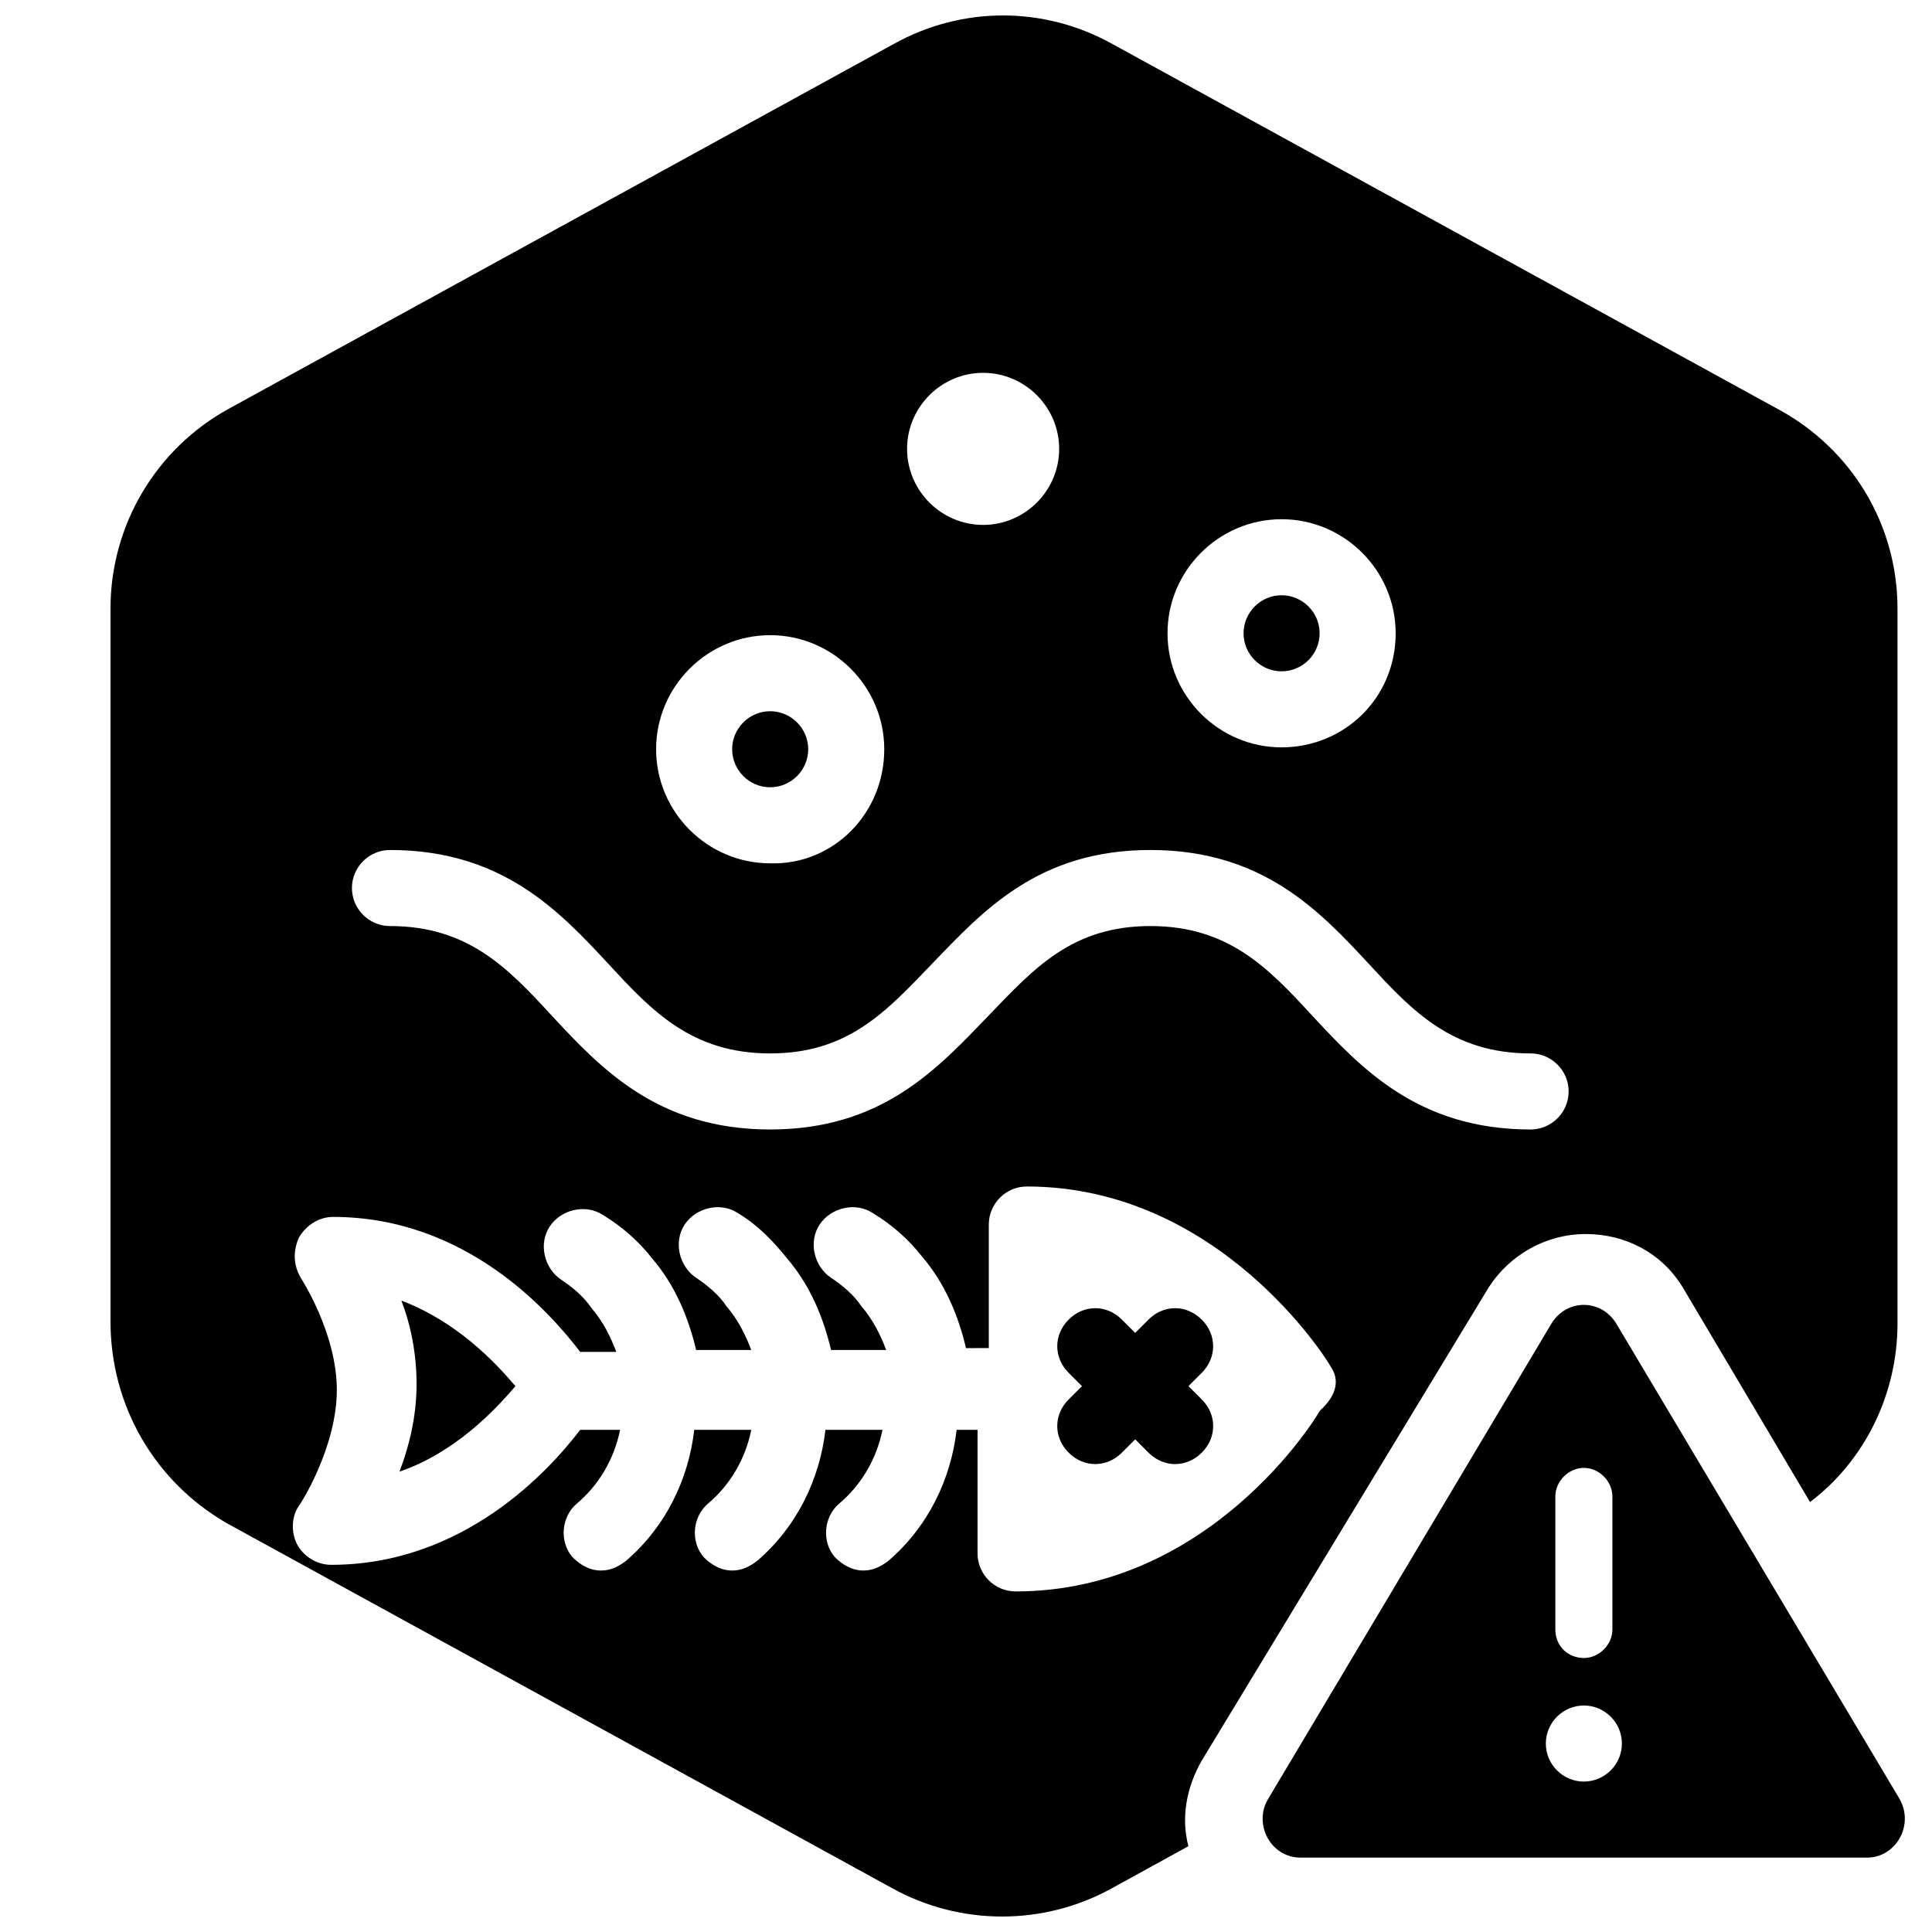
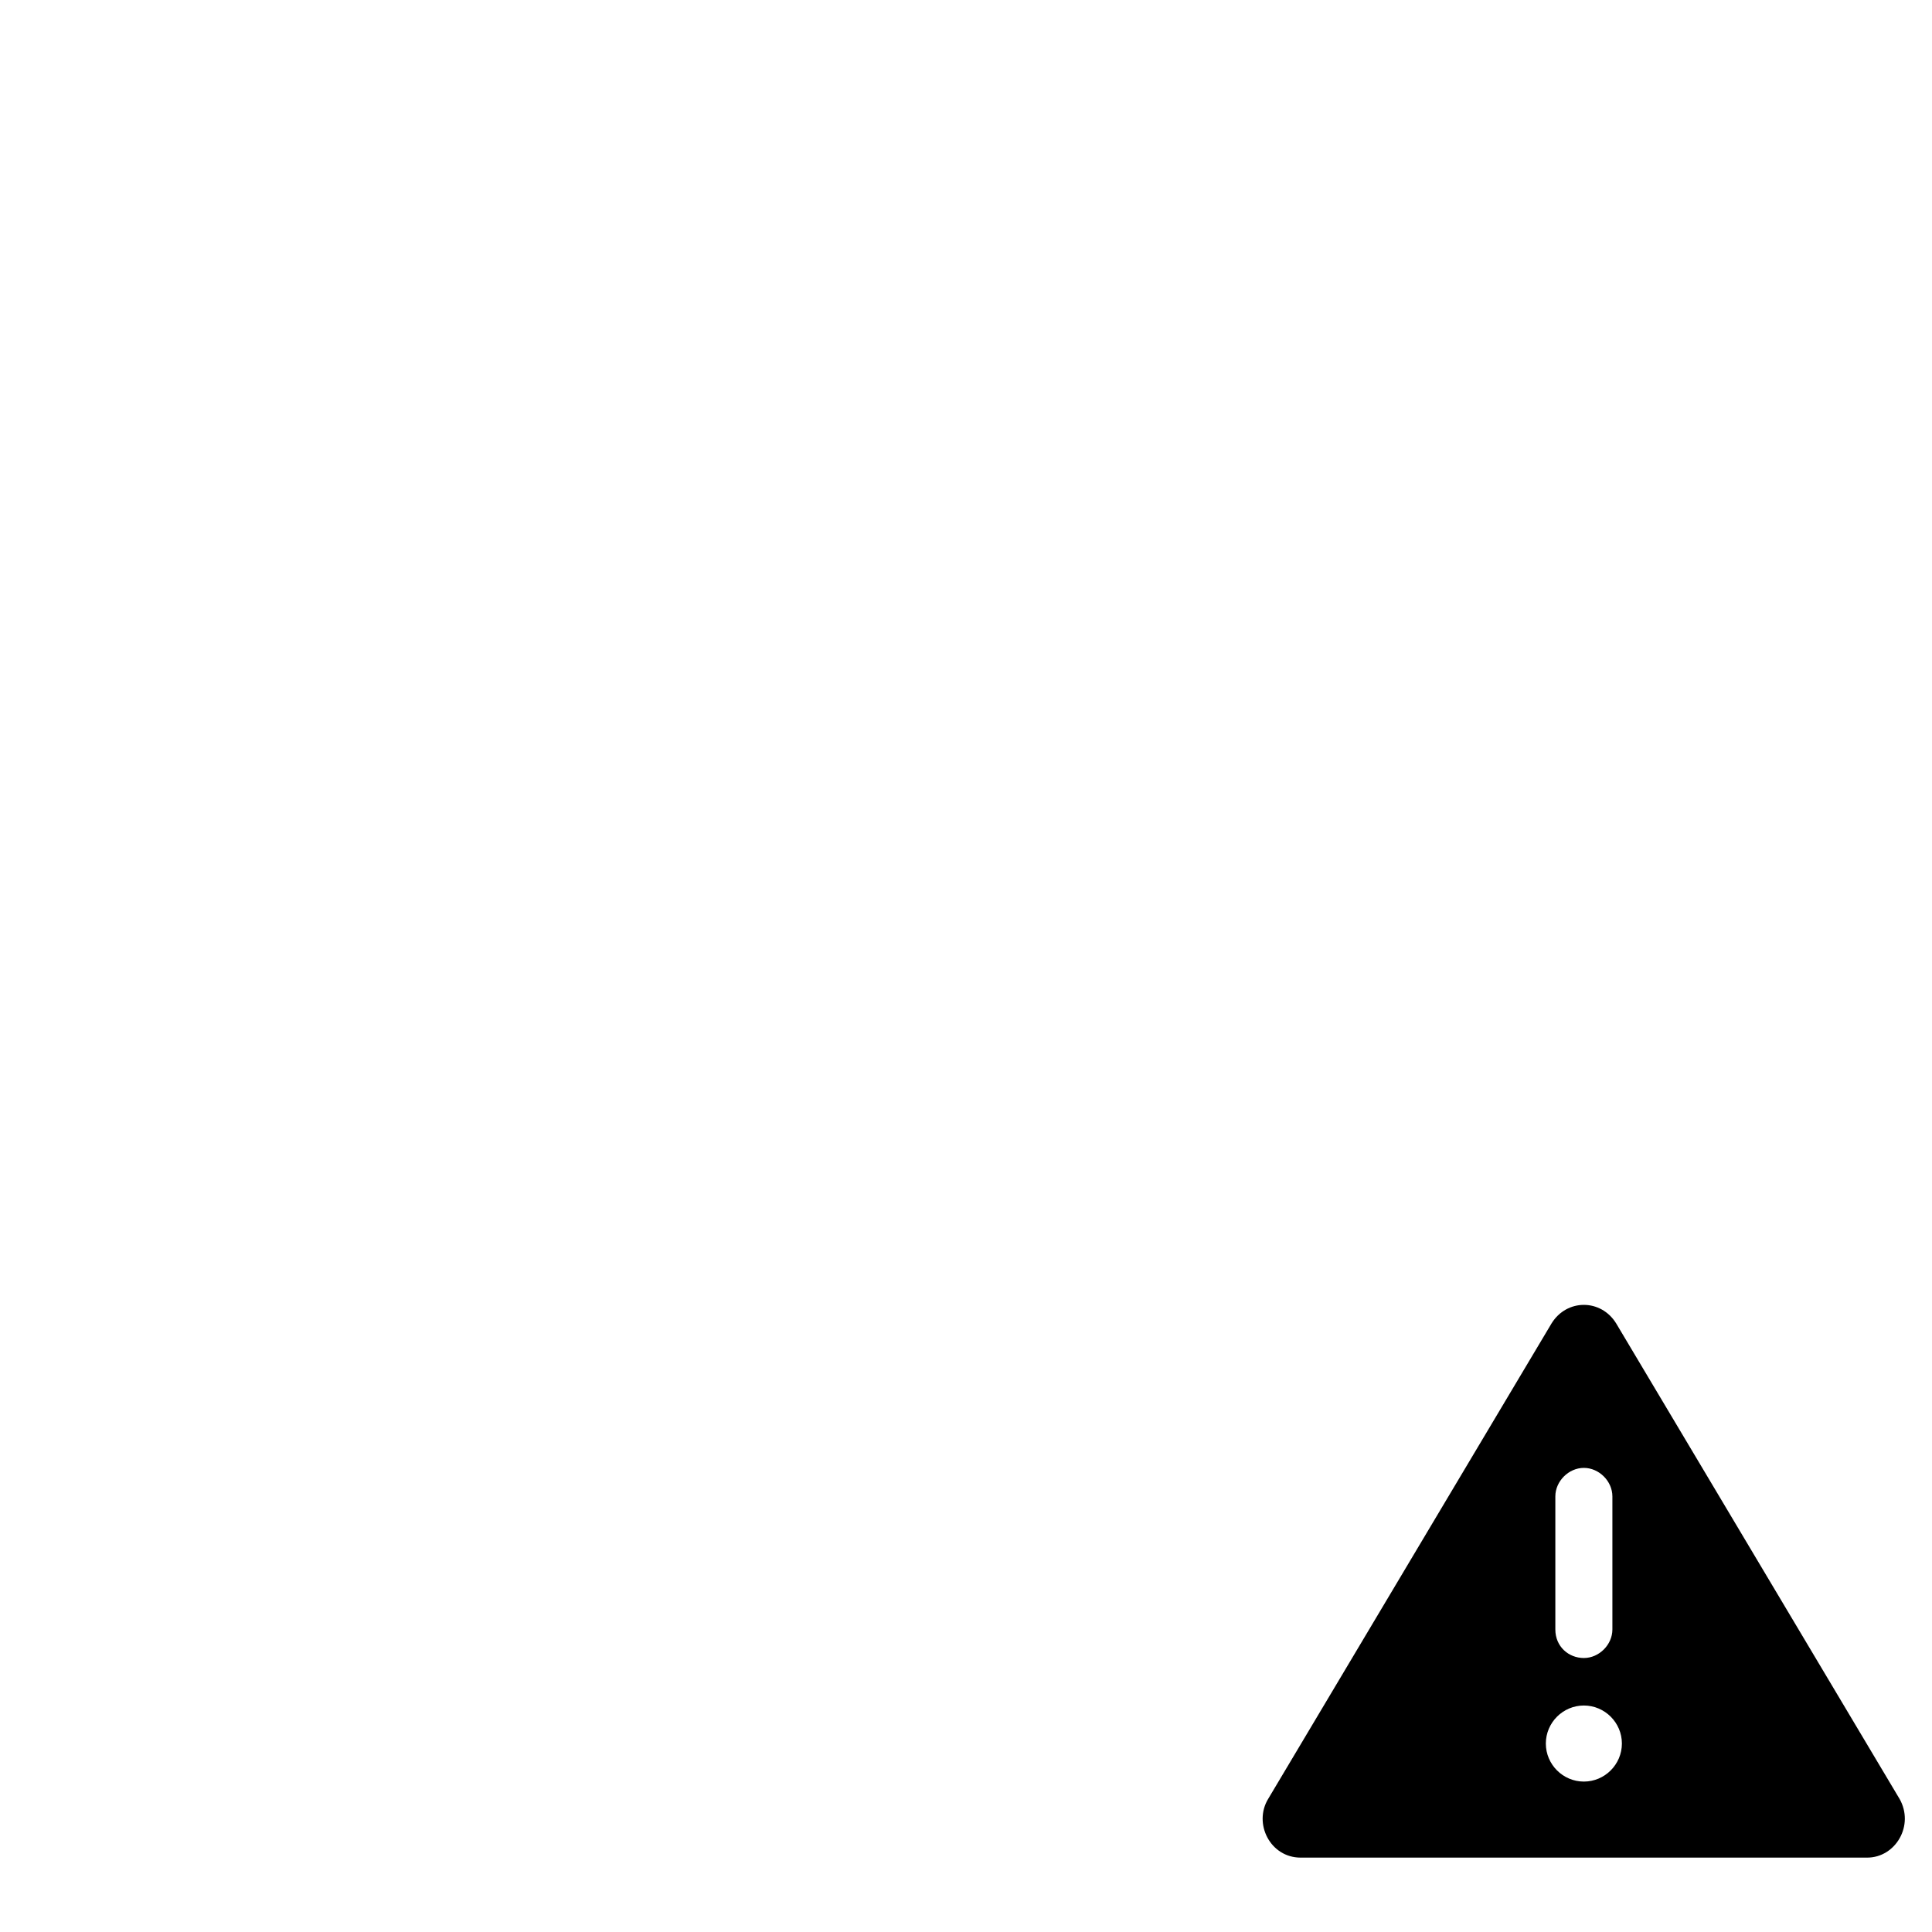
<svg xmlns="http://www.w3.org/2000/svg" width="800px" height="800px" version="1.1" viewBox="144 144 512 512">
  <defs>
    <clipPath id="a">
      <path d="m173 148.09h474v503.81h-474z" />
    </clipPath>
  </defs>
  <path d="m647.37 620.67-75.066-125.95c-4.031-6.551-13.098-6.551-17.129 0l-75.066 125.95c-4.031 6.551 0.504 15.617 8.566 15.617h150.14c7.555 0 12.59-8.566 8.559-15.617zm-91.188-80.105c0-4.031 3.527-7.559 7.559-7.559s7.559 3.527 7.559 7.559v35.266c0 4.031-3.527 7.559-7.559 7.559s-7.559-3.023-7.559-7.559zm7.559 75.57c-5.543 0-10.078-4.535-10.078-10.078 0-5.543 4.535-10.078 10.078-10.078s10.078 4.535 10.078 10.078c-0.004 5.543-4.539 10.078-10.078 10.078z" />
  <g clip-path="url(#a)">
-     <path d="m280.59 511.34c-5.543 6.551-16.121 17.633-30.73 22.672 2.519-6.551 4.535-14.609 4.535-23.176 0-8.062-1.512-15.617-4.031-22.168 14.609 5.543 24.688 16.121 30.227 22.672zm181.88-17.633c-4.031-4.031-10.078-4.031-14.105 0l-3.527 3.527-3.527-3.527c-4.031-4.031-10.078-4.031-14.105 0-4.031 4.031-4.031 10.078 0 14.105l3.527 3.527-3.527 3.527c-4.031 4.031-4.031 10.078 0 14.105 2.016 2.016 4.535 3.023 7.055 3.023s5.039-1.008 7.055-3.023l3.527-3.527 3.527 3.527c2.016 2.016 4.535 3.023 7.055 3.023s5.039-1.008 7.055-3.023c4.031-4.031 4.031-10.078 0-14.105l-3.527-3.527 3.527-3.527c4.019-4.027 4.019-10.074-0.008-14.105zm184.39-188.43v189.43c0 18.641-8.566 36.273-23.176 47.359l-33.754-56.93c-5.543-9.07-15.113-14.105-25.695-14.105-10.578 0-20.152 5.543-25.695 14.105l-76.07 125.45c-4.031 7.055-5.543 15.113-3.527 22.672l-20.152 11.082c-9.07 5.039-19.145 7.559-29.223 7.559-10.078 0-20.152-2.519-29.223-7.559l-176.33-96.73c-19.145-11.082-30.73-31.234-30.73-53.402v-188.93c0-22.168 12.09-42.32 31.234-52.898l176.33-96.73c18.137-10.078 39.801-10.078 57.938 0l176.33 96.73c19.652 10.578 31.742 30.73 31.742 52.898zm-150.13 201.02c-1.008-2.016-29.727-47.863-80.609-47.863-5.543 0-10.078 4.535-10.078 10.078v32.746l-6.043 0.004c-2.016-8.566-5.543-17.129-11.586-24.184-3.527-4.535-8.062-8.566-13.098-11.586-4.535-3.023-11.082-1.512-14.105 3.023-3.023 4.535-1.512 11.082 3.023 14.105 3.023 2.016 6.047 4.535 8.062 7.559 3.023 3.527 5.039 7.559 6.551 11.586h-14.609c-2.016-8.566-5.543-17.129-11.586-24.184-4.031-5.039-8.062-9.07-13.098-12.09-4.535-3.023-11.082-1.512-14.105 3.023-3.023 4.535-1.512 11.082 3.023 14.105 3.023 2.016 6.047 4.535 8.062 7.559 3.023 3.527 5.039 7.559 6.551 11.586h-14.609c-2.016-8.566-5.543-17.129-11.586-24.184-3.527-4.535-8.062-8.566-13.098-11.586-4.535-3.023-11.082-1.512-14.105 3.023-3.023 4.535-1.512 11.082 3.023 14.105 3.023 2.016 6.047 4.535 8.062 7.559 3.023 3.527 5.039 7.559 6.551 11.586h-9.574c-8.062-10.578-30.23-35.77-65.496-35.77-3.527 0-7.055 2.016-9.07 5.543-1.512 3.527-1.512 7.055 0.504 10.578 0 0 9.574 14.609 9.574 29.727 0 15.113-9.574 30.23-10.078 30.73-2.016 3.023-2.016 7.055-0.504 10.078 1.512 3.023 5.039 5.543 9.07 5.543 35.266 0 57.938-25.191 66-35.77h10.578c-1.512 7.559-5.543 14.609-11.586 19.648-4.031 3.527-4.535 10.078-1.008 14.105 2.016 2.016 4.535 3.527 7.559 3.527 2.519 0 4.535-1.008 6.551-2.519 10.578-9.07 16.625-21.664 18.137-34.762h15.113c-1.512 7.559-5.543 14.609-11.586 19.648-4.031 3.527-4.535 10.078-1.008 14.105 2.016 2.016 4.535 3.527 7.559 3.527 2.519 0 4.535-1.008 6.551-2.519 10.578-9.07 16.625-21.664 18.137-34.762h15.113c-1.512 7.559-5.543 14.609-11.586 19.648-4.031 3.527-4.535 10.078-1.008 14.105 2.016 2.016 4.535 3.527 7.559 3.527 2.519 0 4.535-1.008 6.551-2.519 10.578-9.07 16.625-21.664 18.137-34.762h5.543v32.746c0 5.543 4.535 10.078 10.078 10.078 51.387 0 79.602-45.848 80.609-47.863 5.004-4.539 5.004-8.57 2.988-11.594zm62.977-73.051c0-5.543-4.535-10.078-10.078-10.078-20.656 0-31.234-11.082-42.824-23.68-13.098-14.105-28.215-30.23-57.938-30.23-29.727 0-44.336 16.121-57.938 30.23-12.09 12.594-22.168 23.68-42.824 23.68s-31.234-11.082-42.824-23.68c-13.098-14.105-28.215-30.23-57.938-30.23-5.543 0-10.078 4.535-10.078 10.078 0 5.543 4.535 10.078 10.078 10.078 20.656 0 31.234 11.082 42.824 23.68 13.098 14.105 28.215 30.23 57.938 30.23 29.727 0 44.336-16.121 57.938-30.23 12.09-12.594 22.168-23.68 42.824-23.68s31.234 11.082 42.824 23.68c13.098 14.105 28.215 30.23 57.938 30.23 5.543-0.004 10.078-4.535 10.078-10.078zm-181.37-90.688c0-16.625-13.602-30.23-30.23-30.23-16.625 0-30.23 13.602-30.23 30.23 0 16.625 13.602 30.23 30.23 30.23 16.625 0.504 30.23-13.098 30.23-30.23zm-20.152 0c0 5.543-4.535 10.078-10.078 10.078s-10.078-4.535-10.078-10.078 4.535-10.078 10.078-10.078c5.543 0.004 10.078 4.539 10.078 10.078zm155.68-30.73c0-16.625-13.602-30.23-30.23-30.23-16.625 0-30.23 13.602-30.23 30.23 0 16.625 13.602 30.23 30.23 30.23 16.629-0.004 30.23-13.102 30.23-30.23zm-20.152 0c0 5.543-4.535 10.078-10.078 10.078-5.543 0-10.078-4.535-10.078-10.078s4.535-10.078 10.078-10.078c5.543 0 10.078 4.535 10.078 10.078zm-109.33-48.871c0 11.082 9.07 20.152 20.152 20.152s20.152-9.07 20.152-20.152c0-11.082-9.07-20.152-20.152-20.152s-20.152 9.07-20.152 20.152z" />
-   </g>
+     </g>
</svg>